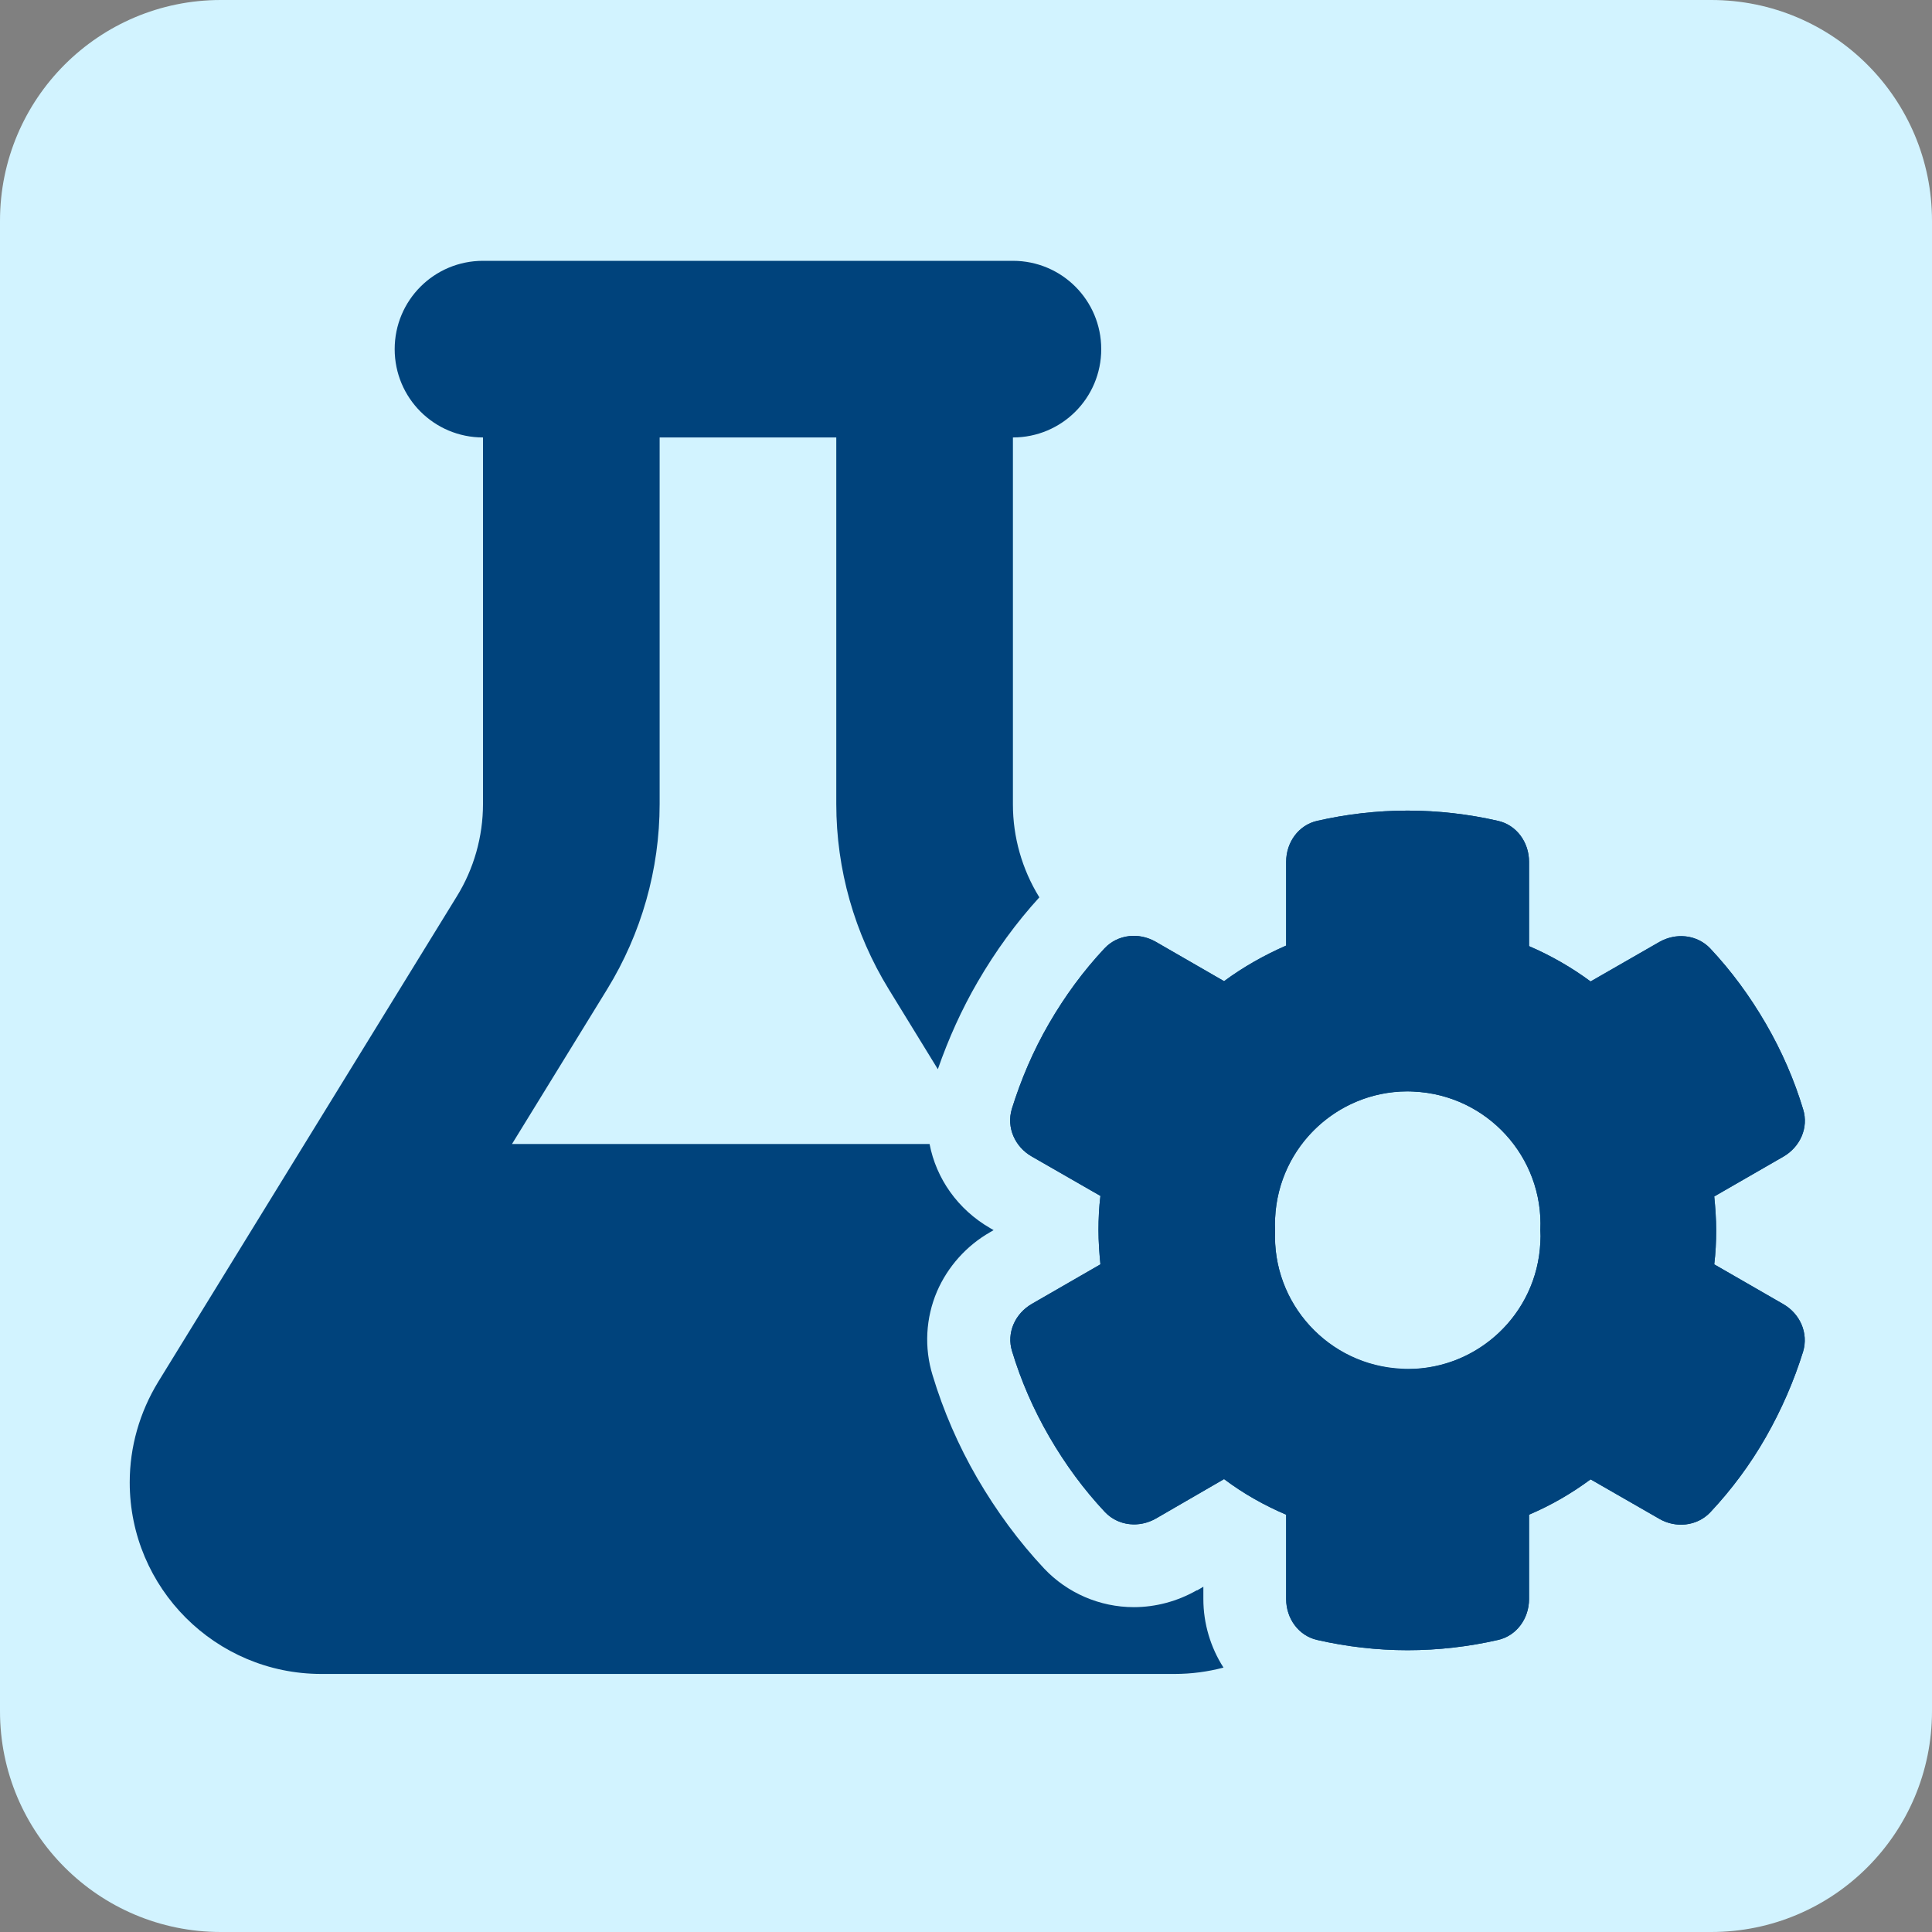
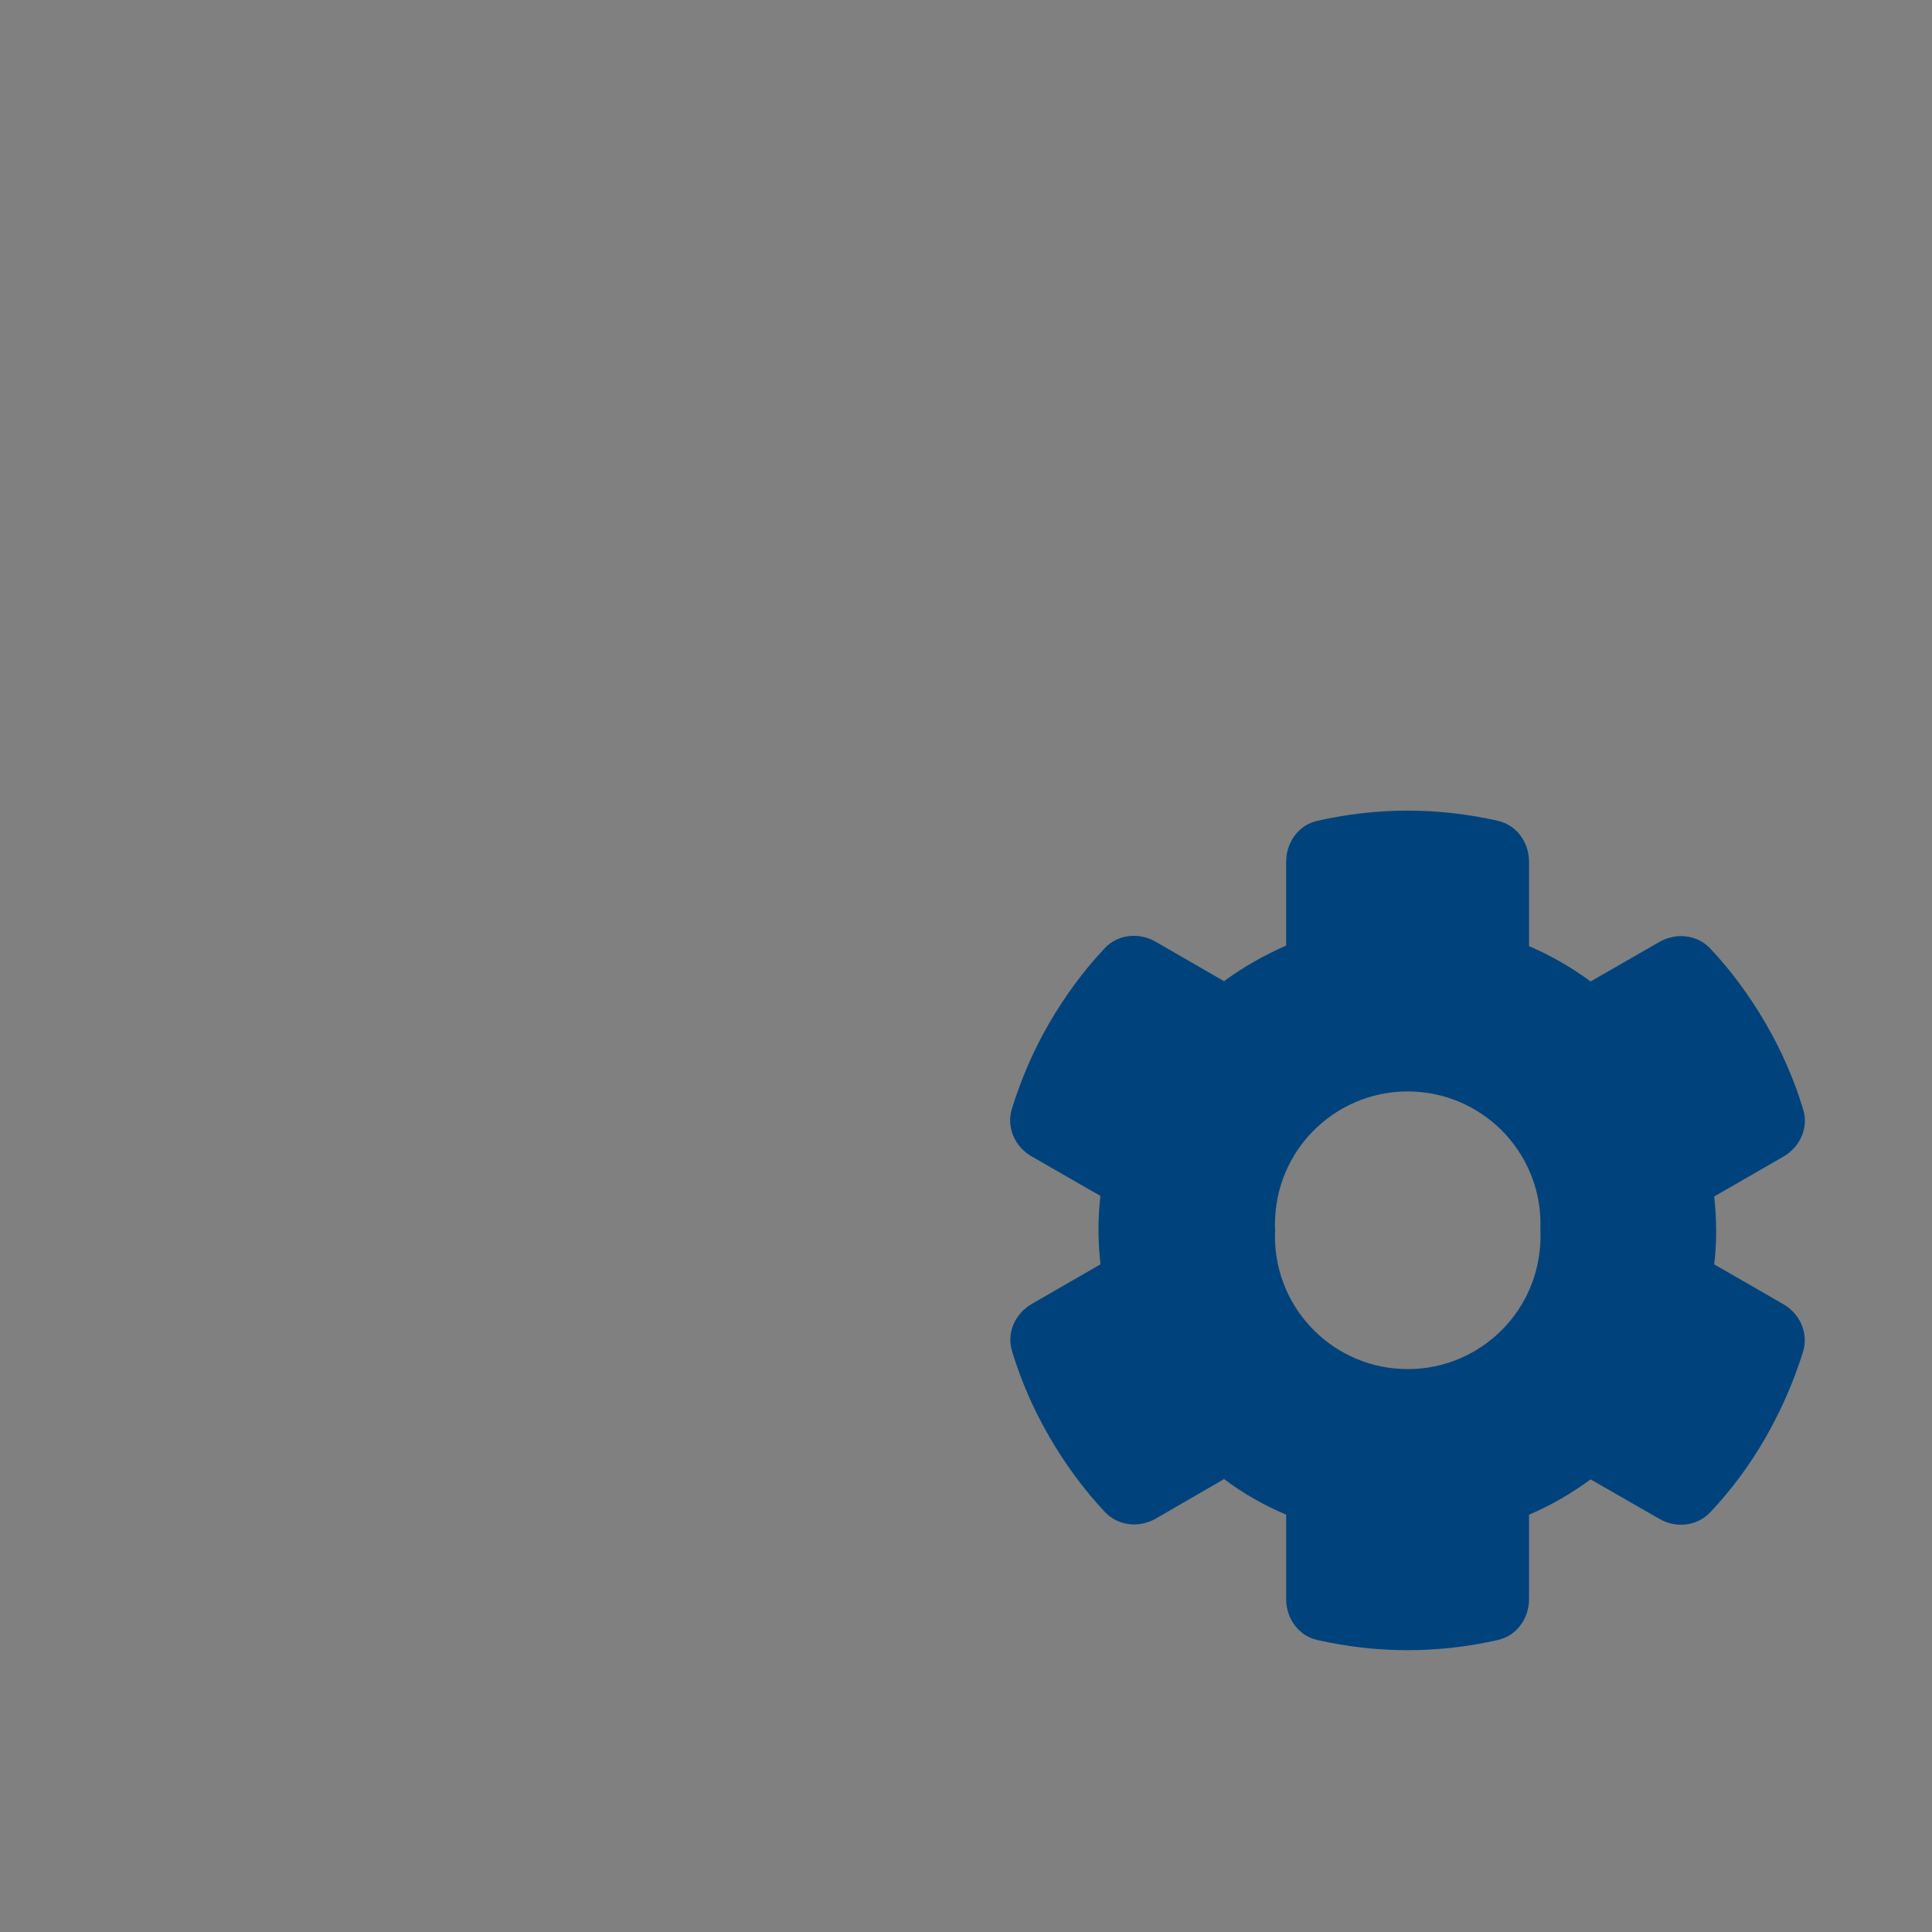
<svg xmlns="http://www.w3.org/2000/svg" id="圖層_1" x="0px" y="0px" viewBox="0 0 700 700" style="enable-background:new 0 0 700 700;" xml:space="preserve">
  <rect x="0" y="0" width="700" height="700" fill="#808080" stroke="none" />
  <style type="text/css">	.st0{fill:#D2F3FF;}	.st1{fill:#00437C;}</style>
-   <path class="st0" d="M620,700H80c-44.2,0-80-35.8-80-80V80C0,35.8,35.8,0,80,0h540c44.2,0,80,35.8,80,80v540 C700,664.2,664.2,700,620,700z" />
  <g>
    <g>
-       <path class="st1" d="M436,579.4v-4.5l-2.2,1.3h-0.1h-0.1c-7,4-14.9,6.1-22.8,6.1c-12.3,0-24.1-5.1-32.5-14   c-9.1-9.7-17.2-20.7-24.2-32.7c-6.9-11.9-12.3-24.4-16.2-37.3c-3.1-10-2.5-20.8,1.6-30.4c3.9-9,10.7-16.6,19.3-21.5l1.2-0.7   l-1.2-0.7c-11.8-6.8-19.6-18-22-30.5H185.5l34.5-56.1c12.4-20.2,19-43.4,19-67.1V158.5h64v132.8c0,23.7,6.6,46.9,19,67.1l17.8,29   c3.9-11.2,8.7-21.8,14.4-31.6c6.5-11.2,14-21.5,22.4-30.7l-0.1-0.1c-6.2-10.1-9.5-21.7-9.5-33.5v-133c17.7,0,32-14.3,32-32   s-14.3-32-32-32h-32H207h-32c-17.7,0-32,14.3-32,32s14.3,32,32,32v132.8c0,11.8-3.3,23.5-9.5,33.5L57.3,500.7   c-6.7,11-10.3,23.5-10.3,36.4c0,38.3,31.1,69.4,69.4,69.4h309.2c6.1,0,12-0.8,17.7-2.3C438.6,596.9,436,588.2,436,579.4z" />
-     </g>
+       </g>
    <g>
      <path class="st1" d="M466,312.2c0-7,4.5-13.3,11.3-14.8c10.5-2.4,21.5-3.7,32.7-3.7s22.2,1.3,32.7,3.7c6.8,1.5,11.3,7.8,11.3,14.8   v30.6c7.9,3.4,15.4,7.7,22.3,12.8l24.9-14.3c6.1-3.5,13.7-2.7,18.5,2.4c7.6,8.1,14.3,17.2,20.1,27.2s10.3,20.4,13.5,31   c2.1,6.7-1.1,13.7-7.2,17.2l-25,14.4c0.4,4,0.7,8.1,0.7,12.3s-0.2,8.2-0.7,12.3l25,14.4c6.1,3.5,9.2,10.5,7.2,17.2   c-3.3,10.6-7.8,21-13.5,31c-5.7,10-12.5,19.1-20.1,27.2c-4.8,5.1-12.5,5.9-18.5,2.4L576.3,536c-6.9,5.1-14.3,9.4-22.3,12.8v30.6   c0,7-4.5,13.3-11.3,14.8c-10.5,2.4-21.5,3.7-32.7,3.7s-22.2-1.3-32.7-3.7c-6.8-1.5-11.3-7.8-11.3-14.8v-30.6   c-8-3.4-15.6-7.7-22.5-12.9l-24.7,14.3c-6.1,3.5-13.7,2.7-18.5-2.4c-7.6-8.1-14.3-17.2-20.1-27.2s-10.3-20.4-13.5-31   c-2.1-6.7,1.1-13.7,7.2-17.2l24.8-14.3c-0.4-4.1-0.7-8.2-0.7-12.4s0.2-8.3,0.7-12.4L373.8,419c-6.1-3.5-9.2-10.5-7.2-17.2   c3.3-10.6,7.7-21,13.5-31s12.5-19.1,20.1-27.2c4.8-5.1,12.4-5.9,18.5-2.4l24.8,14.3c6.9-5.1,14.5-9.4,22.5-12.9L466,312.2   L466,312.2z M558.1,445.7c1.2-26.5-19.3-49-45.9-50.2c-26.5-1.2-49,19.3-50.2,45.9c-0.1,1.5-0.1,2.9,0,4.4   c-1.2,26.5,19.3,49,45.9,50.2c26.5,1.2,49-19.3,50.2-45.9C558.2,448.6,558.2,447.2,558.1,445.7z" />
      <g>
-         <path class="st1" d="M646.1,472.5l-25-14.4c0.5-4.1,0.7-8.1,0.7-12.3s-0.3-8.3-0.7-12.3l25-14.4c6.1-3.5,9.3-10.5,7.2-17.2    c-3.2-10.6-7.7-21-13.5-31s-12.5-19.1-20.1-27.2c-2.8-3-6.7-4.5-10.6-4.5c-2.7,0-5.4,0.7-7.9,2.1l-24.9,14.3    c-6.9-5.1-14.4-9.4-22.3-12.8v-30.6c0-7-4.5-13.3-11.3-14.8c-10.5-2.4-21.5-3.7-32.7-3.7s-22.2,1.3-32.7,3.7    c-6.8,1.5-11.3,7.8-11.3,14.8v30.4c-8,3.5-15.6,7.8-22.5,12.9l-24.8-14.3c-2.5-1.4-5.2-2.1-7.9-2.1c-3.9,0-7.8,1.5-10.6,4.5    c-7.6,8.1-14.3,17.2-20.1,27.2s-10.2,20.4-13.5,31c-2,6.7,1.1,13.7,7.2,17.2l24.9,14.3c-0.5,4.1-0.7,8.2-0.7,12.4    s0.3,8.3,0.7,12.4l-24.8,14.3c-6.1,3.5-9.3,10.5-7.2,17.2c3.2,10.6,7.7,21,13.5,31c5.8,10,12.5,19.1,20.1,27.2    c2.8,3,6.7,4.5,10.6,4.5c2.7,0,5.4-0.7,7.9-2.1l24.7-14.3c6.9,5.2,14.5,9.5,22.5,12.9v30.6c0,7,4.5,13.3,11.3,14.8    c10.5,2.4,21.5,3.7,32.7,3.7c11.2,0,22.2-1.3,32.7-3.7c6.8-1.5,11.3-7.8,11.3-14.8v-30.6c8-3.4,15.4-7.7,22.3-12.8l24.9,14.3    c2.4,1.4,5.2,2.1,7.9,2.1c3.9,0,7.8-1.5,10.6-4.5c7.6-8.1,14.4-17.2,20.1-27.2s10.2-20.4,13.5-31    C655.3,483,652.2,476,646.1,472.5z M558.1,450.1c-1.2,25.8-22.5,45.9-48,45.9c-0.7,0-1.5,0-2.2-0.1    c-26.5-1.2-47.1-23.7-45.9-50.2c-0.1-1.5-0.1-2.9,0-4.4c1.2-25.8,22.5-45.9,48-45.9c0.7,0,1.5,0,2.2,0.1    c26.5,1.2,47.1,23.7,45.9,50.2C558.2,447.2,558.2,448.6,558.1,450.1z" />
-       </g>
+         </g>
    </g>
  </g>
</svg>